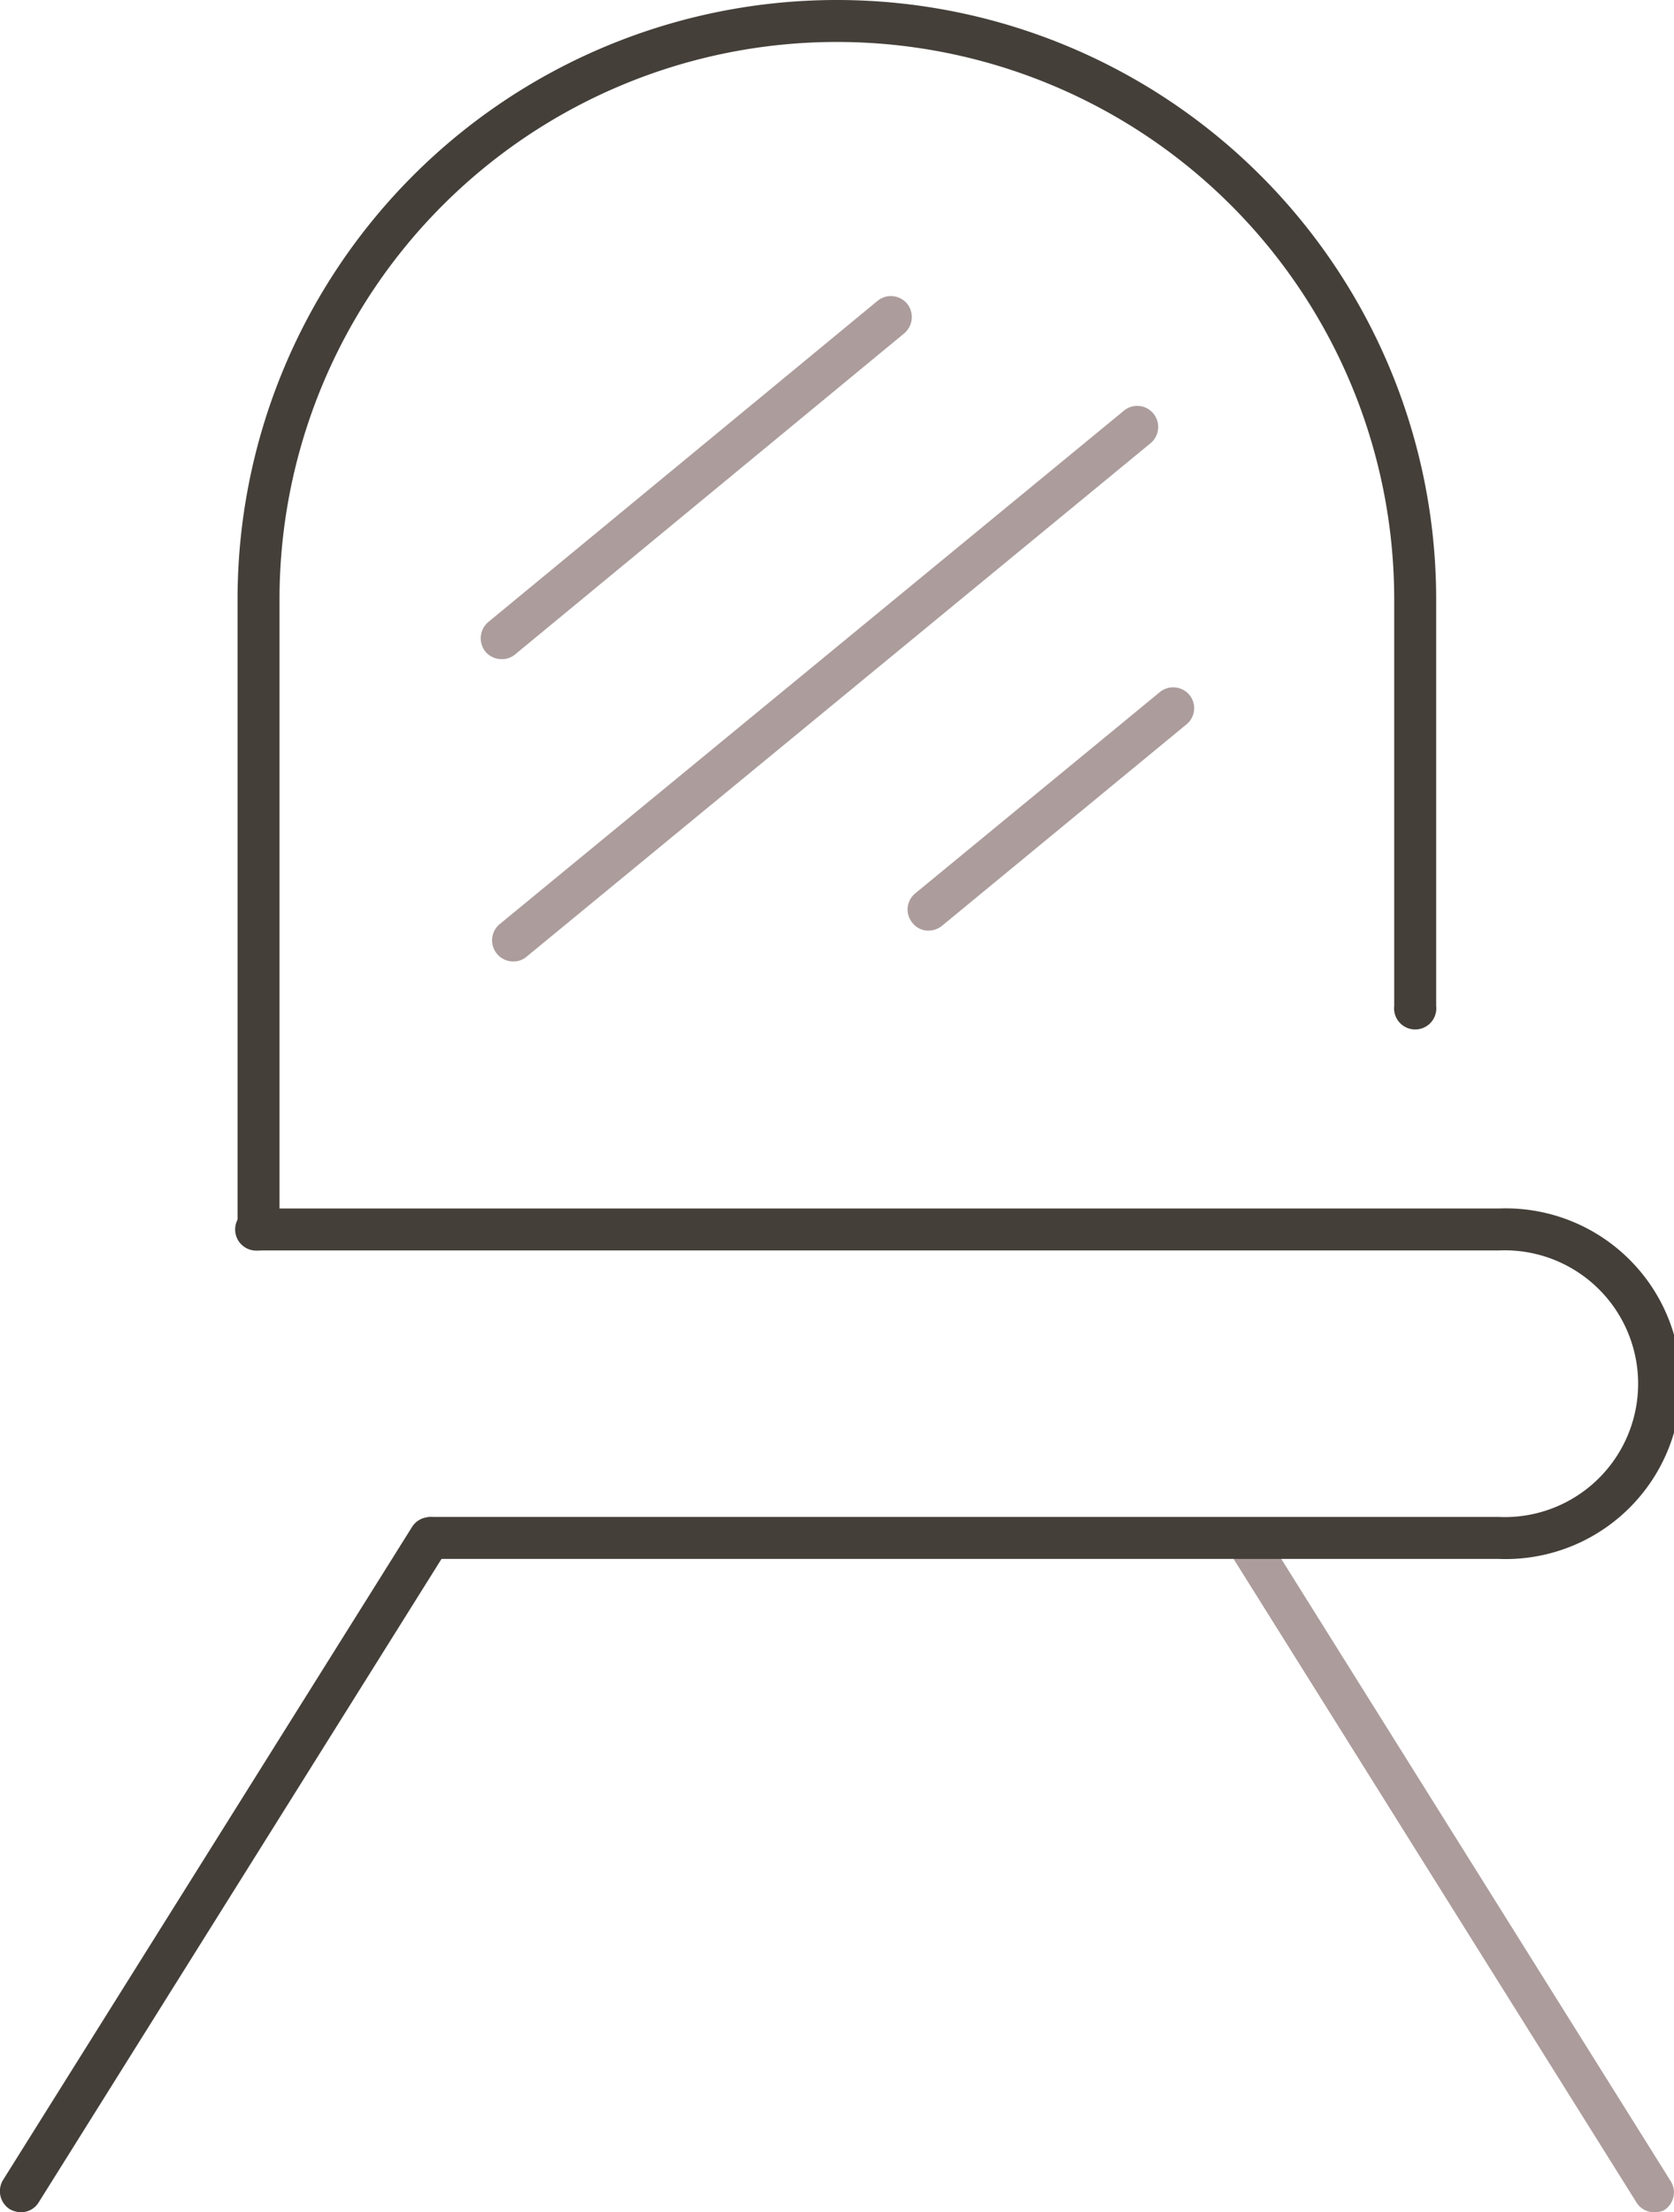
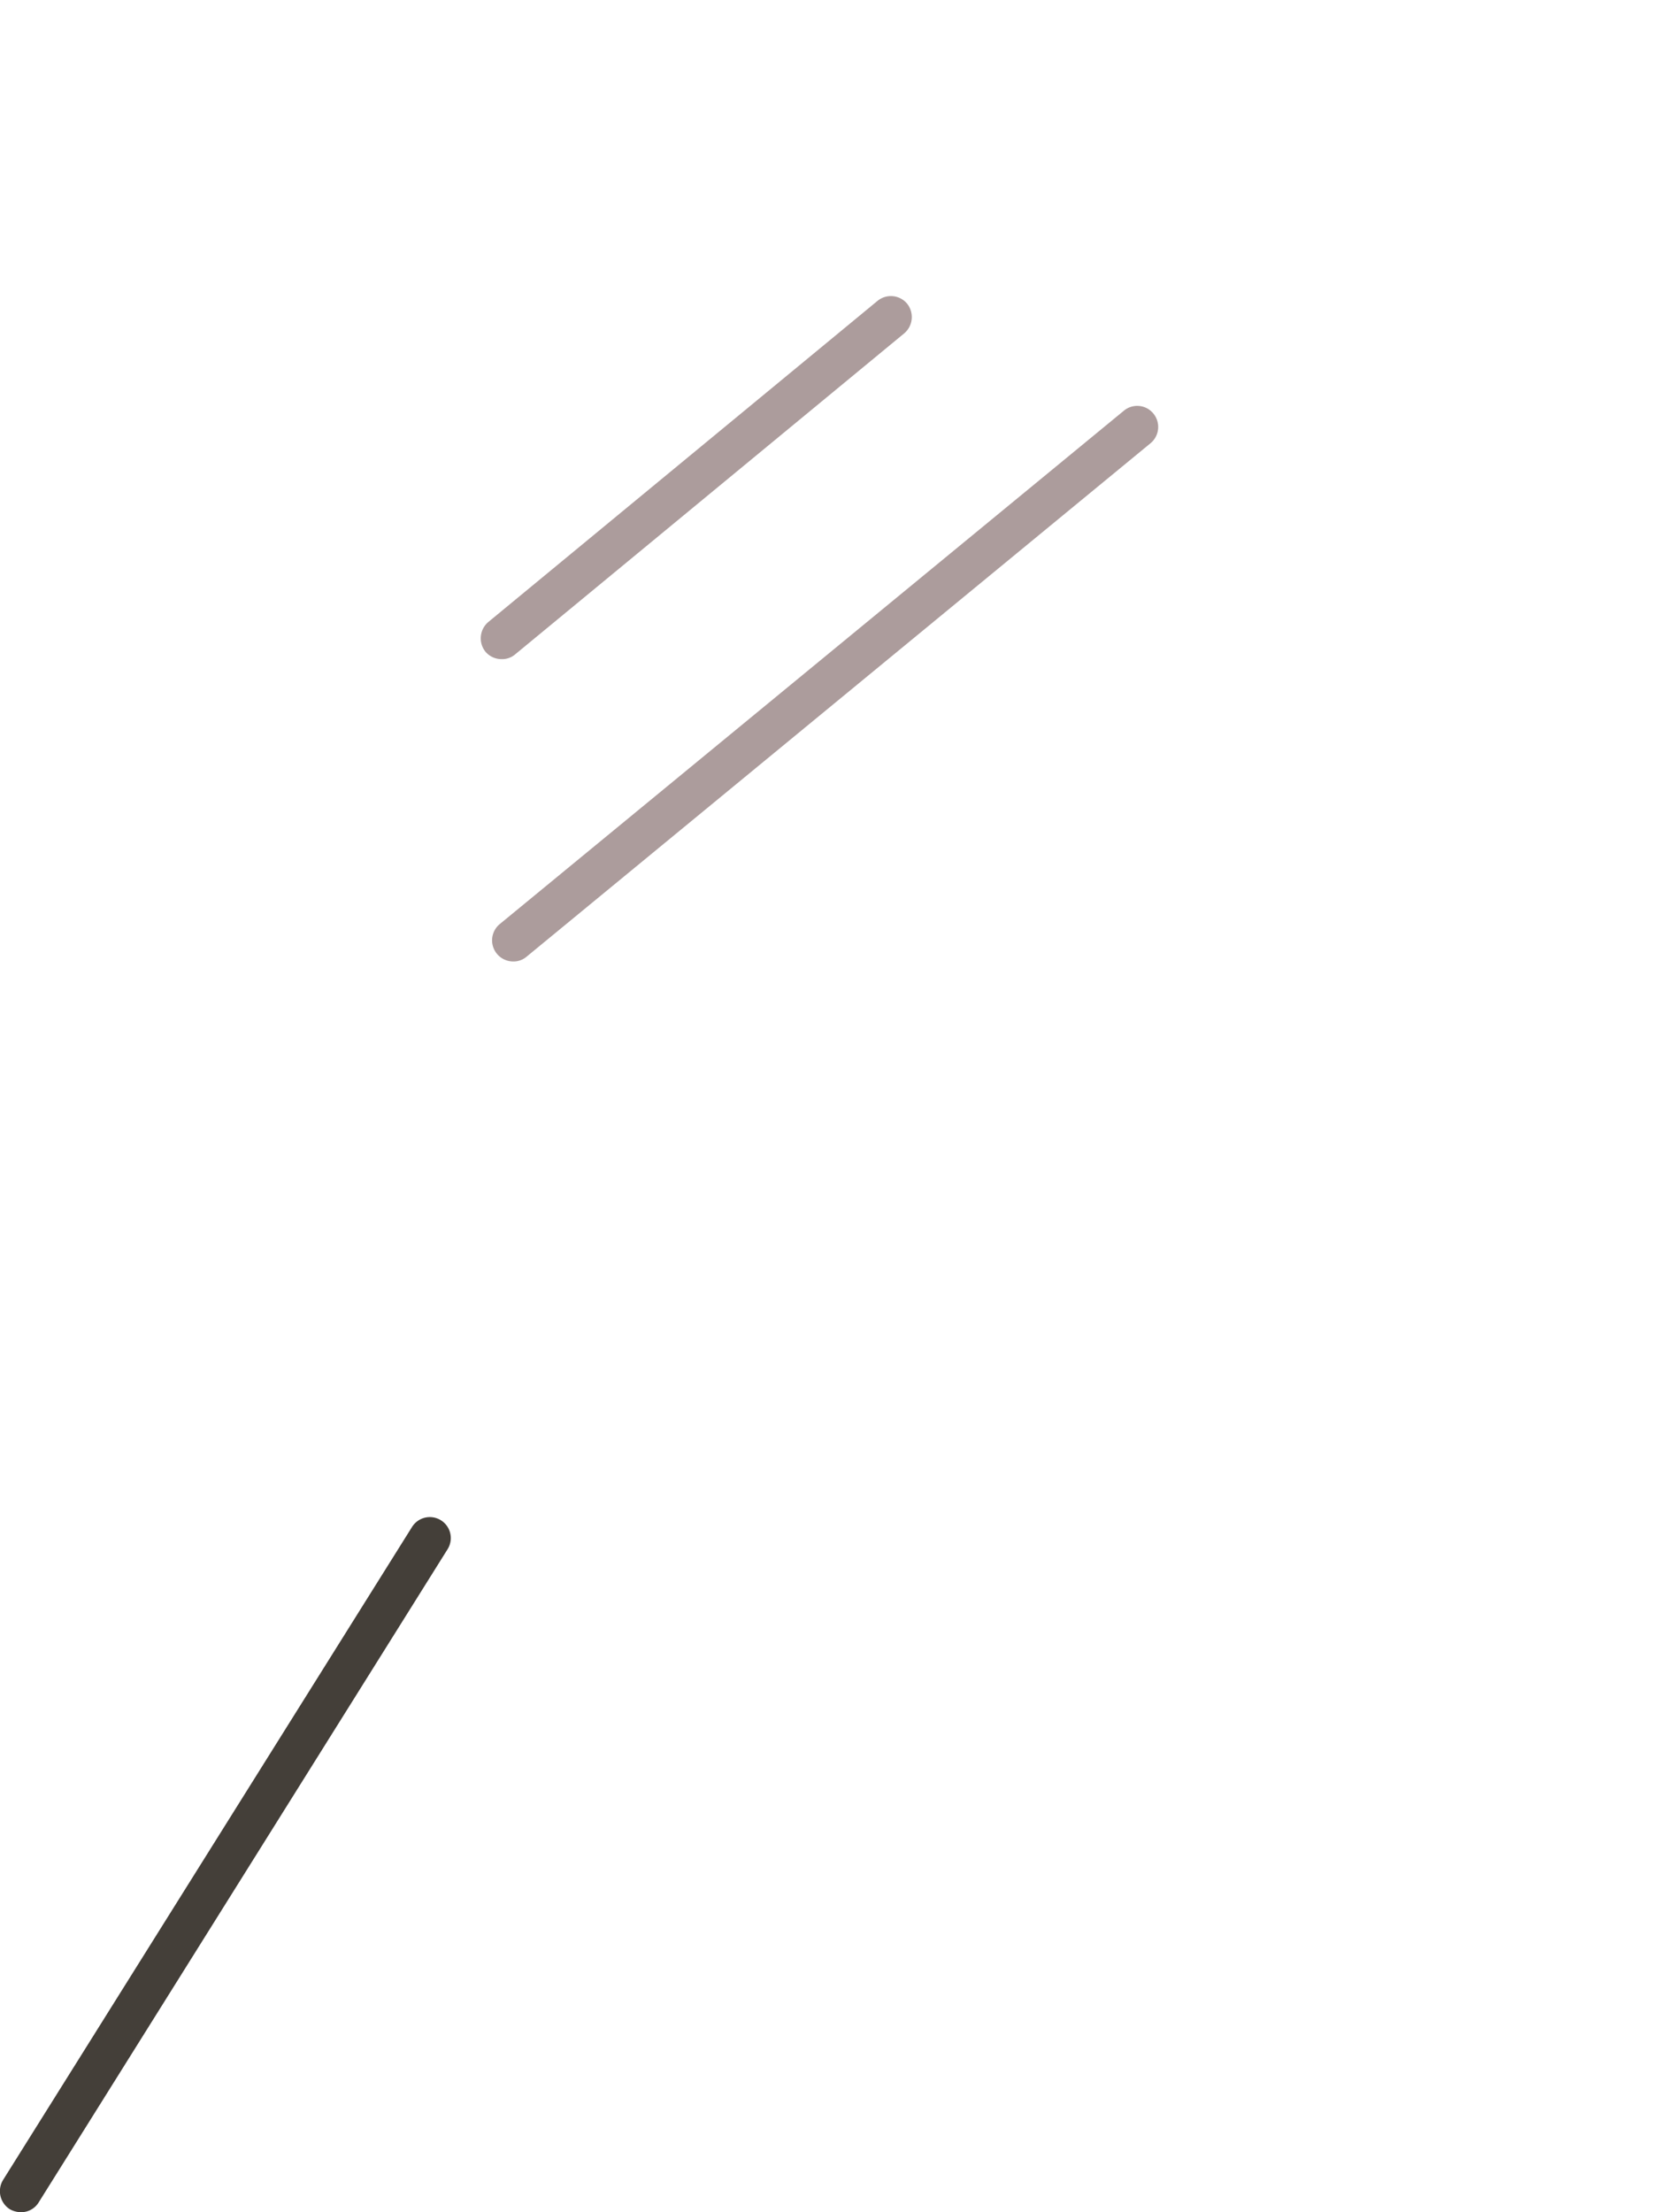
<svg xmlns="http://www.w3.org/2000/svg" id="OBJECTS" viewBox="0 0 60.25 79.61">
  <defs>
    <style>.cls-1{fill:#ac9c9c;}.cls-2{fill:#443f39;}</style>
  </defs>
-   <path class="cls-1" d="M628,353.12a.74.74,0,0,1-.64-.35l-14.72-23.51a.76.76,0,0,1,.24-1,.74.74,0,0,1,1,.24L628.59,352a.76.76,0,0,1-.24,1.05A.8.8,0,0,1,628,353.12Z" transform="translate(-568.46 -273.51)" />
-   <path class="cls-2" d="M622.4,329.61H583.93a.76.76,0,0,1,0-1.51H622.4a4.8,4.8,0,1,0,0-9.59H577.77a.76.76,0,1,1,0-1.51H622.4a6.31,6.31,0,1,1,0,12.61Z" transform="translate(-568.46 -273.51)" />
  <path class="cls-2" d="M569.21,353.12a.83.83,0,0,1-.4-.11.77.77,0,0,1-.24-1.05l14.72-23.5a.75.75,0,1,1,1.28.8l-14.72,23.51A.74.74,0,0,1,569.21,353.12Z" transform="translate(-568.46 -273.51)" />
-   <path class="cls-2" d="M577.77,318.51a.76.76,0,0,1-.76-.75V295.08a21.57,21.57,0,1,1,43.14,0v14.63a.76.76,0,1,1-1.51,0V295.08a20.06,20.06,0,1,0-40.12,0v22.68A.75.75,0,0,1,577.77,318.51Z" transform="translate(-568.46 -273.51)" />
  <path class="cls-1" d="M586.93,308.11a.76.76,0,0,1-.49-1.34l22.47-18.48a.75.75,0,0,1,1.06.1.76.76,0,0,1-.1,1.07l-22.46,18.48A.72.72,0,0,1,586.93,308.11Z" transform="translate(-568.46 -273.51)" />
  <path class="cls-1" d="M586.52,297.23a.76.76,0,0,1-.59-.27.77.77,0,0,1,.11-1.07l14-11.55a.76.76,0,0,1,1.07.1.77.77,0,0,1-.11,1.07l-14,11.55A.72.72,0,0,1,586.52,297.23Z" transform="translate(-568.46 -273.51)" />
-   <path class="cls-1" d="M601.88,307a.72.72,0,0,1-.58-.28.75.75,0,0,1,.1-1.06l8.8-7.24a.76.76,0,0,1,1.07.1.75.75,0,0,1-.11,1.06l-8.8,7.25A.78.78,0,0,1,601.88,307Z" transform="translate(-568.46 -273.51)" />
</svg>